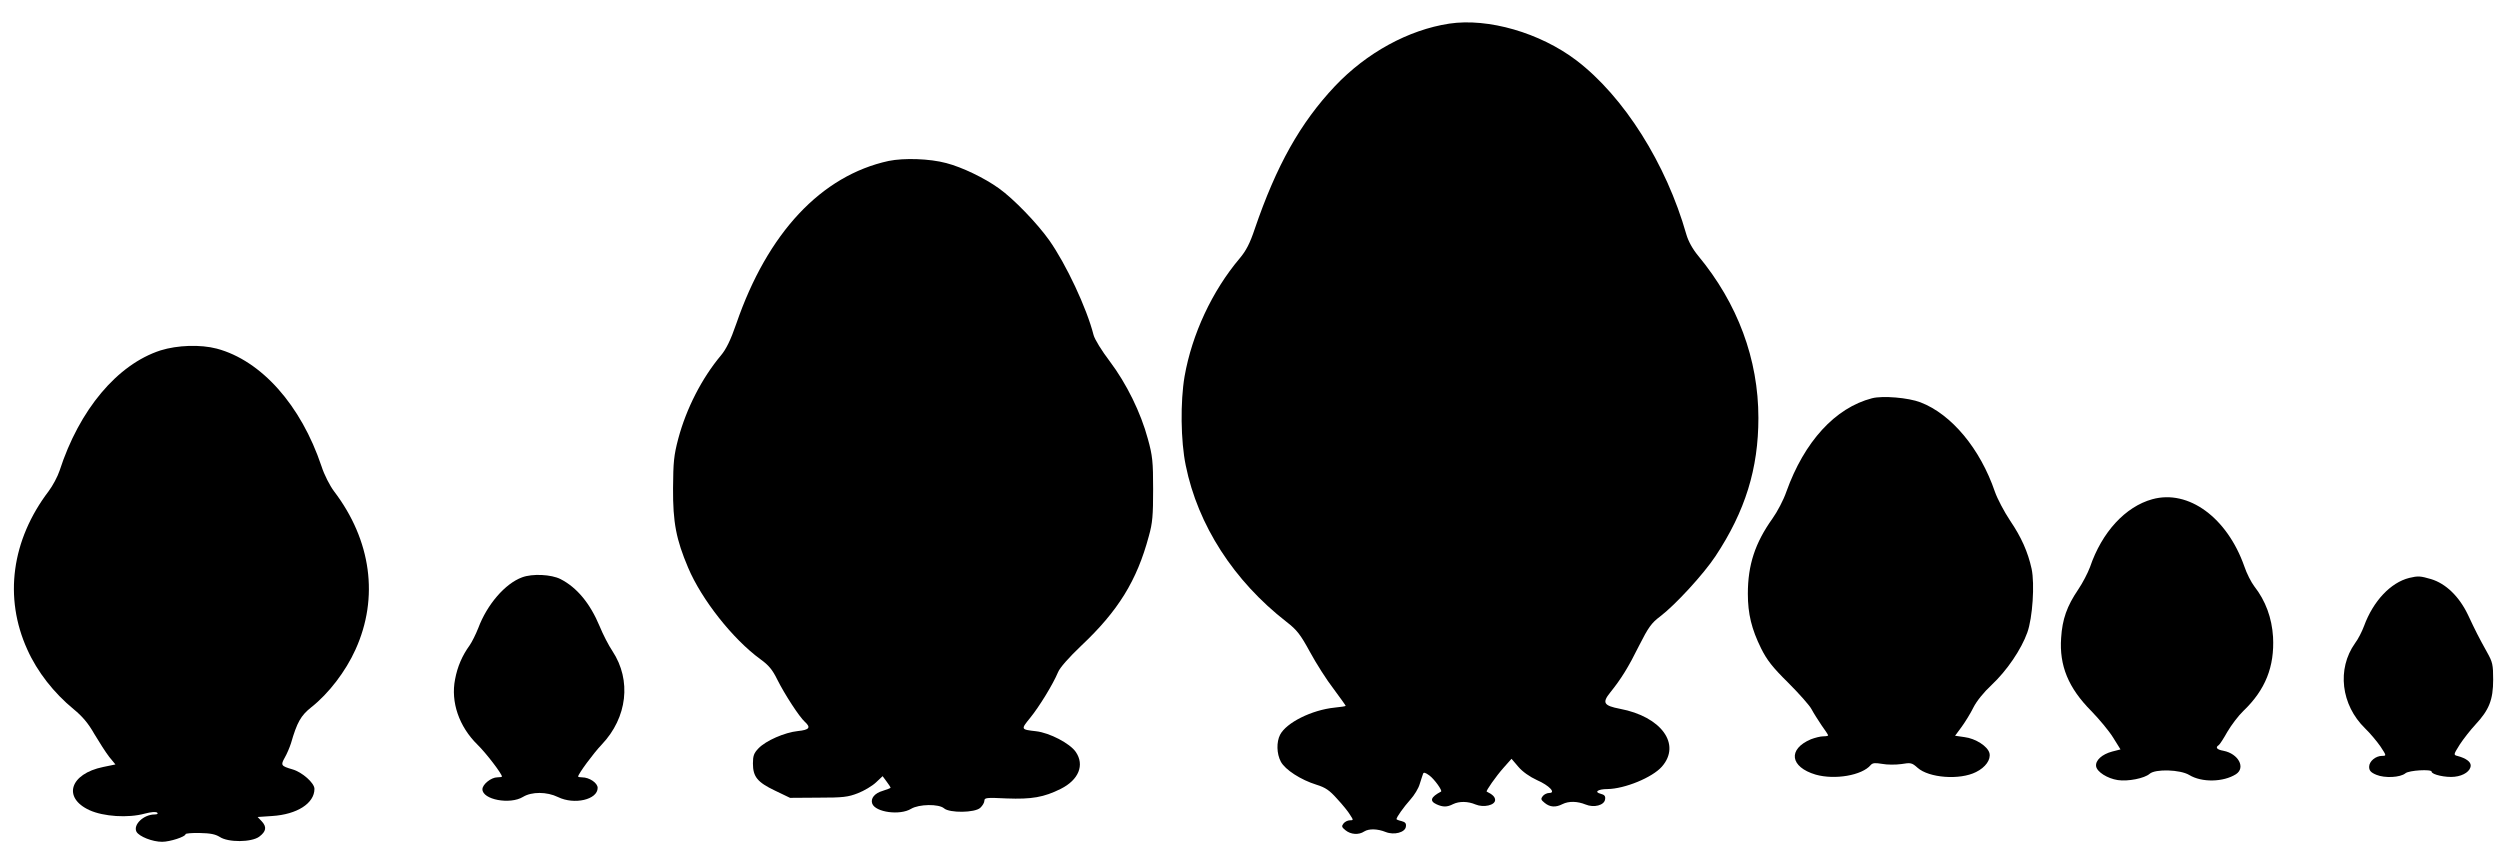
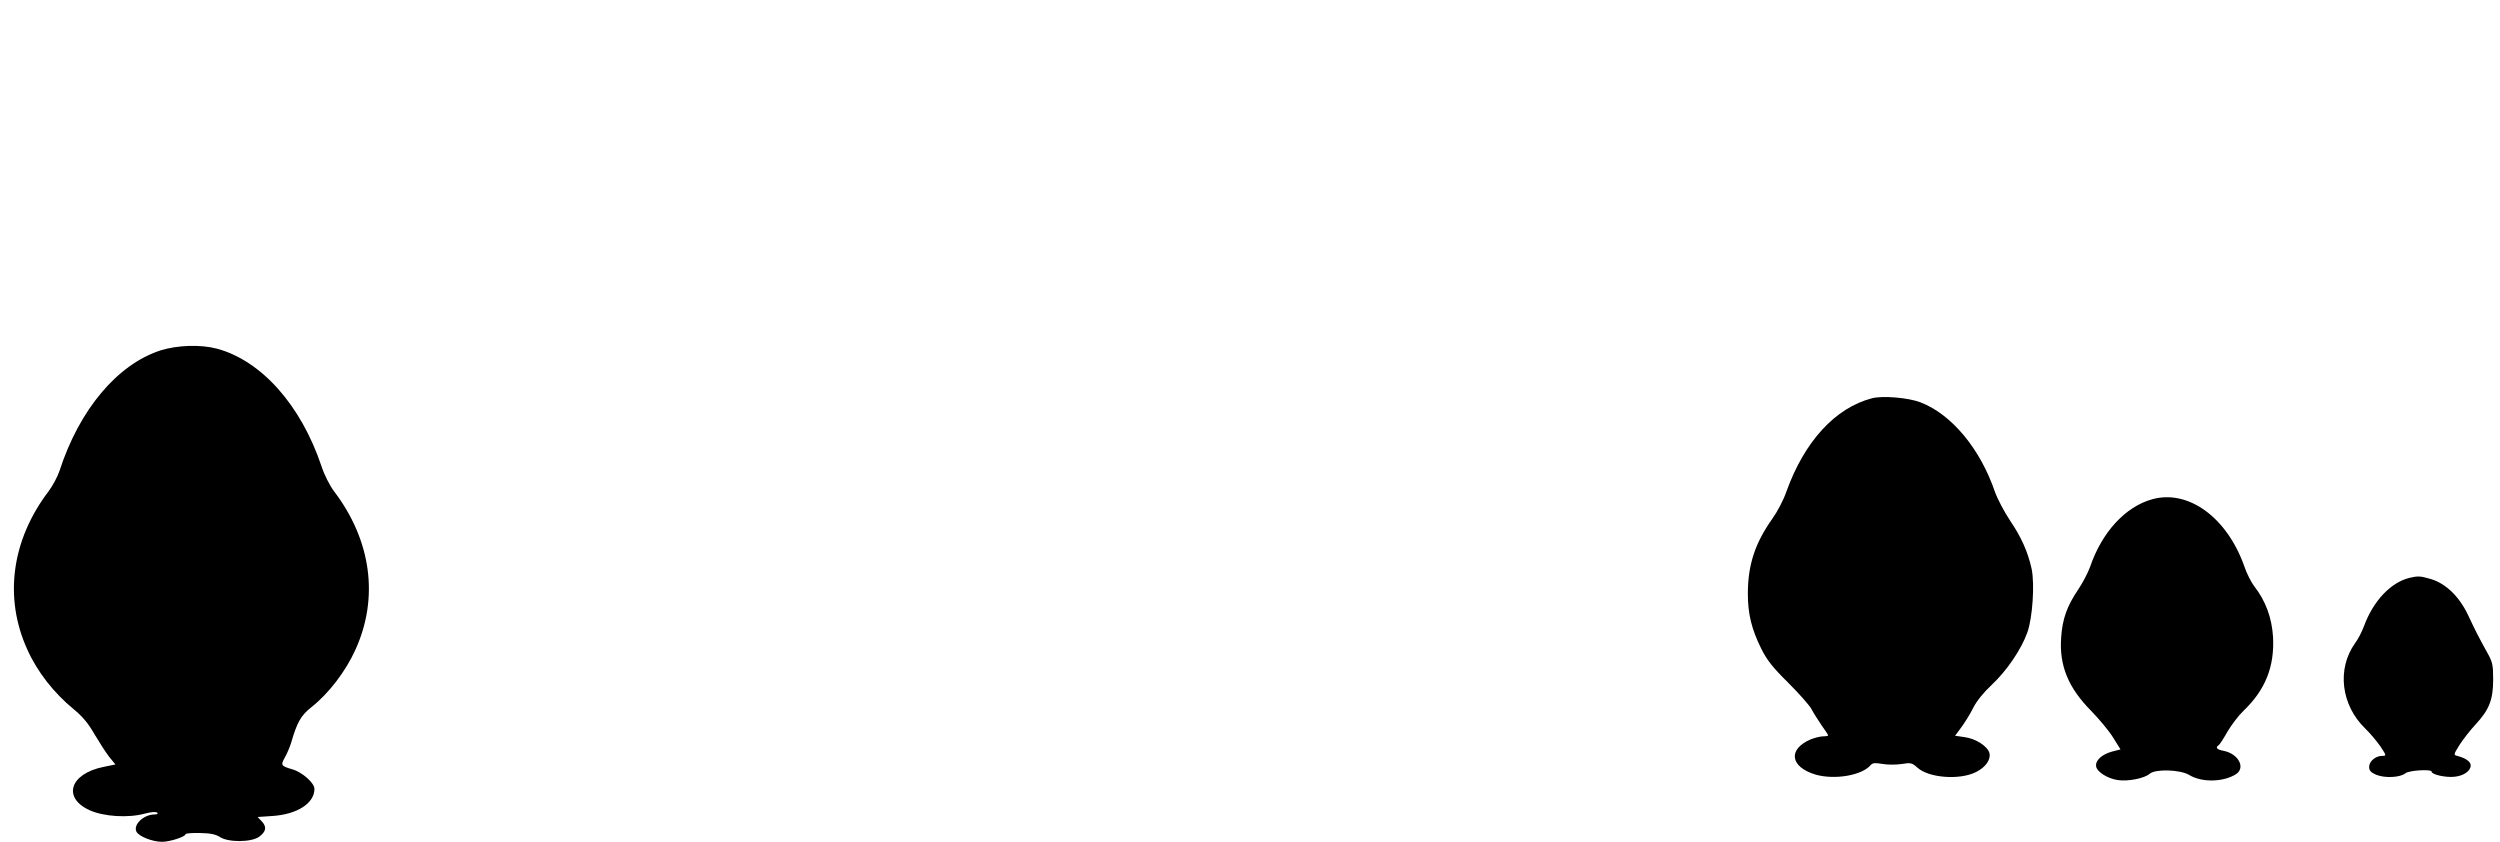
<svg xmlns="http://www.w3.org/2000/svg" version="1.0" width="1280pt" height="431pt" viewBox="0 0 1280 431" preserveAspectRatio="xMidYMid meet">
  <g transform="translate(0,431) scale(0.1,-0.1)" fill="#000000" stroke="none">
-     <path d="M7420 4189 c-209 -32 -423 -149 -585 -320 -178 -189 -300 -407 -411 -732 -24 -72 -44 -111 -77 -150 -141 -167 -244 -388 -282 -604 -22 -129 -20 -331 6 -456 62 -306 246 -591 516 -801 53 -41 71 -64 120 -154 32 -59 86 -144 121 -189 34 -46 62 -85 62 -87 0 -2 -26 -6 -57 -9 -117 -12 -247 -77 -279 -139 -19 -37 -18 -97 4 -138 22 -41 102 -93 183 -118 45 -14 66 -28 105 -72 28 -30 58 -67 67 -83 17 -26 17 -27 -2 -27 -10 0 -25 -7 -32 -16 -11 -14 -10 -19 10 -35 27 -22 68 -25 96 -6 24 15 68 14 110 -3 43 -17 99 -2 103 27 3 17 -3 24 -22 29 -14 3 -26 8 -26 10 0 10 37 62 71 100 20 22 42 58 48 80 7 21 14 45 17 52 3 9 11 7 32 -8 26 -19 69 -79 60 -83 -53 -28 -60 -48 -23 -65 33 -15 54 -15 85 1 31 15 75 15 115 -2 41 -17 100 -4 100 23 0 15 -12 28 -43 43 -6 2 47 78 87 123 l40 45 35 -41 c21 -25 58 -51 95 -68 64 -28 99 -66 63 -66 -11 0 -26 -7 -33 -16 -11 -14 -10 -19 10 -35 27 -22 56 -24 91 -6 32 16 76 15 118 -2 43 -18 96 -4 100 26 3 17 -3 24 -23 29 -35 9 -13 24 35 24 88 1 230 59 279 115 100 114 -3 256 -215 296 -83 16 -92 31 -50 83 57 71 93 129 149 242 46 91 63 115 106 147 79 60 223 217 284 309 153 231 220 449 220 708 0 301 -106 586 -308 830 -29 35 -51 75 -61 110 -103 362 -320 706 -563 891 -186 141 -451 218 -651 188z" />
-     <path d="M4550 3486 c-345 -75 -620 -368 -780 -833 -29 -84 -52 -131 -79 -163 -98 -117 -177 -272 -218 -425 -23 -87 -26 -120 -27 -255 -1 -175 16 -262 77 -406 69 -164 230 -367 370 -469 43 -31 62 -54 87 -105 37 -74 112 -190 141 -216 32 -29 23 -41 -36 -47 -67 -7 -164 -49 -202 -89 -23 -24 -28 -38 -28 -77 0 -68 23 -96 113 -139 l77 -37 145 1 c127 0 152 3 203 23 31 12 73 37 92 55 l34 32 20 -27 c12 -16 21 -30 21 -32 0 -2 -18 -9 -40 -16 -42 -12 -64 -39 -54 -66 17 -44 142 -61 199 -26 40 24 142 26 169 2 28 -24 157 -23 185 3 12 11 21 27 21 36 0 16 11 17 114 12 128 -5 191 6 277 49 92 46 123 122 77 189 -30 44 -134 98 -203 106 -79 9 -79 9 -31 68 48 59 118 174 143 234 9 23 55 75 119 136 189 178 285 333 346 561 19 67 22 106 22 240 0 141 -3 172 -27 258 -36 134 -109 283 -195 397 -41 54 -77 112 -83 135 -35 138 -141 363 -227 485 -61 86 -182 212 -258 266 -74 53 -188 108 -269 129 -85 23 -217 27 -295 11z" />
    <path d="M822 2516 c-222 -72 -416 -304 -517 -616 -10 -30 -35 -77 -56 -105 -190 -250 -230 -545 -109 -811 51 -114 136 -222 237 -305 44 -36 75 -72 106 -127 25 -42 59 -95 76 -117 l32 -39 -63 -13 c-170 -35 -209 -157 -70 -221 72 -33 198 -41 282 -18 34 9 59 11 65 5 5 -5 1 -9 -13 -9 -57 0 -112 -53 -93 -89 14 -24 81 -51 131 -51 40 0 120 26 120 39 0 4 33 7 73 6 54 -1 79 -6 102 -20 43 -29 162 -28 202 1 36 27 40 50 13 79 l-21 22 74 5 c128 8 217 65 217 139 0 30 -63 86 -113 100 -58 17 -61 21 -39 60 11 19 25 52 32 74 31 107 50 141 104 184 89 70 176 184 226 295 121 266 81 560 -110 811 -21 28 -50 84 -64 128 -105 313 -308 541 -536 602 -84 22 -201 18 -288 -9z" />
    <path d="M9585 2271 c-189 -49 -347 -222 -439 -479 -14 -41 -46 -102 -71 -137 -89 -125 -126 -237 -126 -385 0 -103 19 -181 68 -280 30 -60 58 -96 139 -176 56 -56 110 -117 119 -135 10 -19 33 -55 51 -82 19 -26 34 -49 34 -52 0 -3 -11 -5 -25 -5 -14 0 -42 -7 -63 -15 -120 -51 -107 -142 24 -181 98 -28 238 -4 282 49 10 11 22 12 58 6 26 -5 70 -5 99 -1 48 8 54 7 83 -19 58 -52 216 -64 299 -22 49 24 77 64 69 97 -9 35 -71 75 -128 82 l-48 7 34 46 c18 25 46 70 60 99 16 32 54 79 93 115 78 73 152 182 183 269 27 75 38 248 22 325 -19 87 -53 163 -110 247 -30 45 -65 111 -78 148 -75 220 -222 397 -381 458 -62 24 -194 35 -248 21z" />
    <path d="M11020 1754 c-138 -38 -258 -168 -319 -347 -11 -30 -38 -82 -61 -116 -57 -84 -81 -151 -87 -247 -10 -142 37 -256 154 -374 40 -41 91 -102 112 -136 l38 -61 -43 -11 c-52 -14 -86 -45 -82 -75 4 -29 58 -63 111 -71 52 -8 137 9 163 32 29 26 157 22 203 -6 64 -39 174 -37 239 4 51 33 13 105 -64 120 -34 6 -43 17 -24 29 5 3 25 34 44 68 20 34 56 82 82 107 113 108 160 227 152 379 -6 97 -38 185 -96 259 -16 21 -39 66 -51 102 -88 250 -286 395 -471 344z" />
-     <path d="M2673 1354 c-87 -32 -179 -139 -224 -259 -13 -33 -33 -73 -45 -90 -37 -51 -62 -108 -74 -173 -23 -116 20 -242 115 -335 44 -43 125 -149 125 -163 0 -2 -11 -4 -24 -4 -31 0 -76 -36 -76 -61 0 -53 141 -80 208 -39 44 27 122 27 179 -1 84 -41 203 -13 203 47 0 25 -42 54 -80 54 -11 0 -20 2 -20 4 0 13 78 119 121 164 131 138 153 329 55 478 -19 28 -49 86 -66 128 -49 117 -116 198 -200 241 -47 24 -144 29 -197 9z" />
    <path d="M12335 1351 c-95 -24 -184 -118 -231 -246 -10 -27 -30 -67 -46 -88 -94 -132 -72 -316 51 -436 26 -25 61 -67 79 -93 31 -47 31 -48 9 -48 -34 0 -67 -28 -67 -56 0 -19 8 -29 37 -41 43 -18 123 -14 149 8 18 15 134 22 134 8 0 -15 73 -31 117 -26 48 5 83 30 83 58 0 19 -25 37 -66 48 -23 6 -23 6 10 59 19 29 55 75 81 103 69 74 90 126 90 229 0 77 -3 90 -31 140 -45 81 -58 107 -98 192 -45 94 -113 160 -189 183 -55 16 -66 17 -112 6z" />
  </g>
</svg>